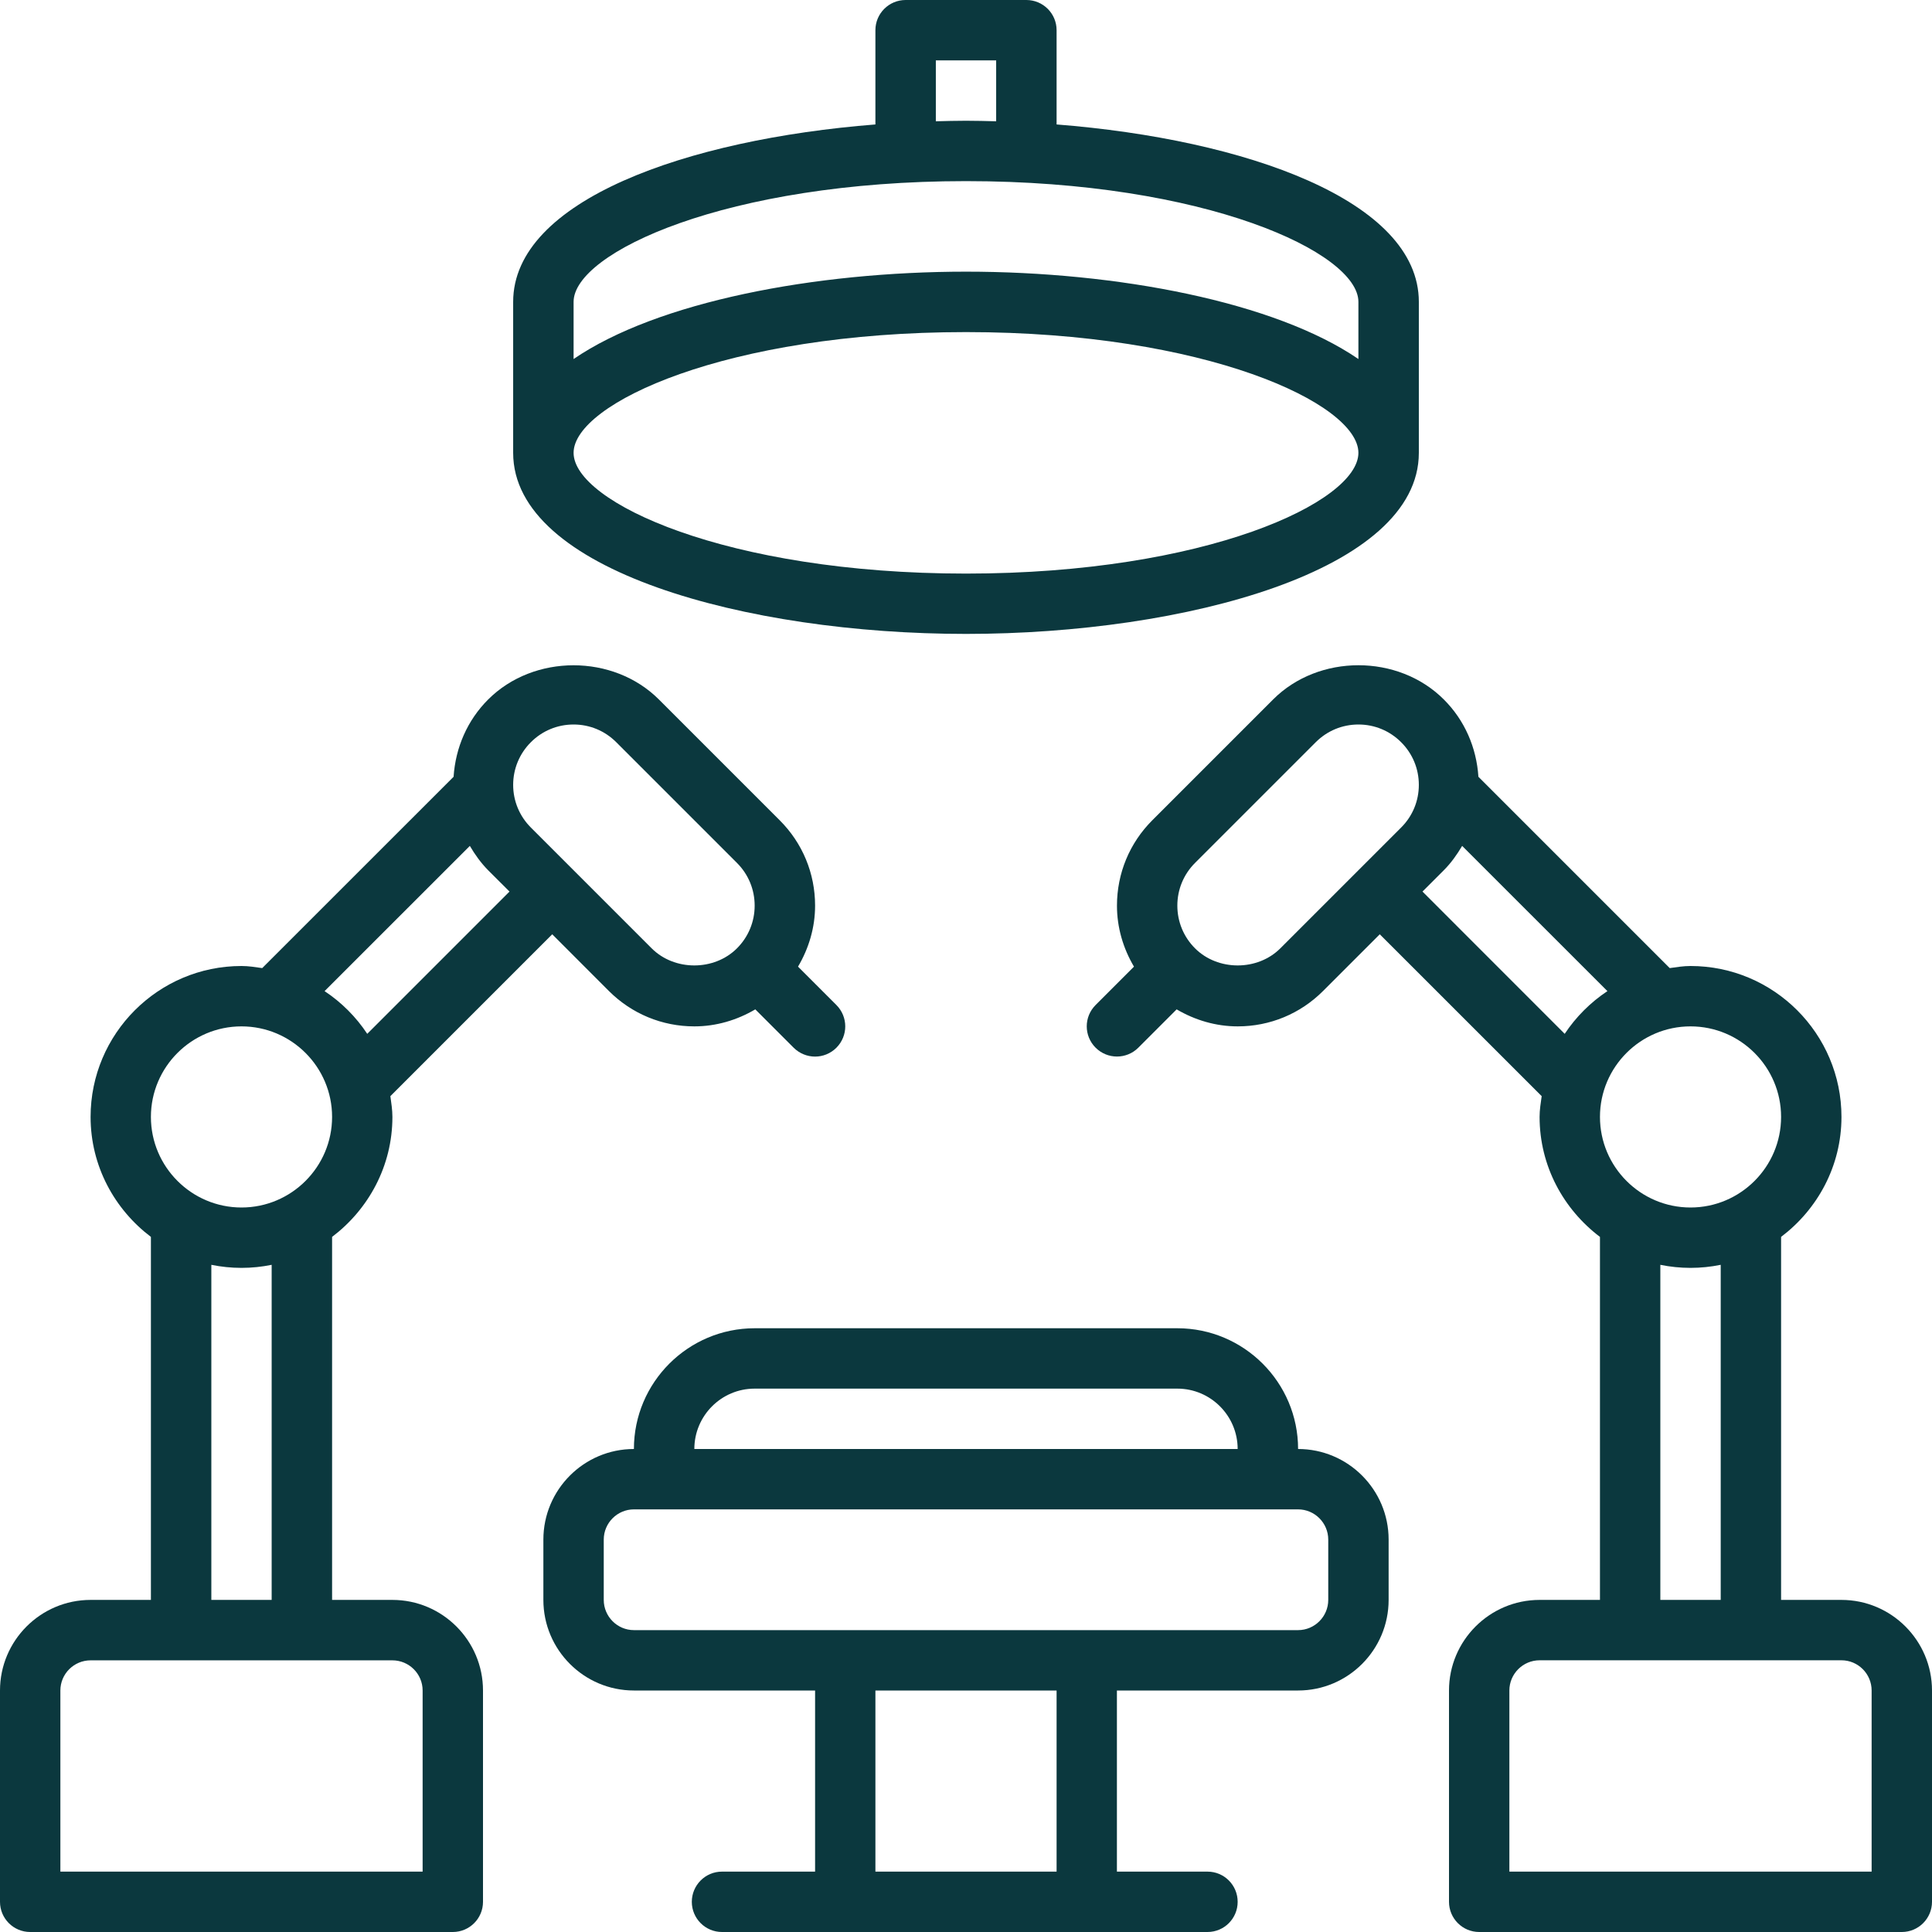
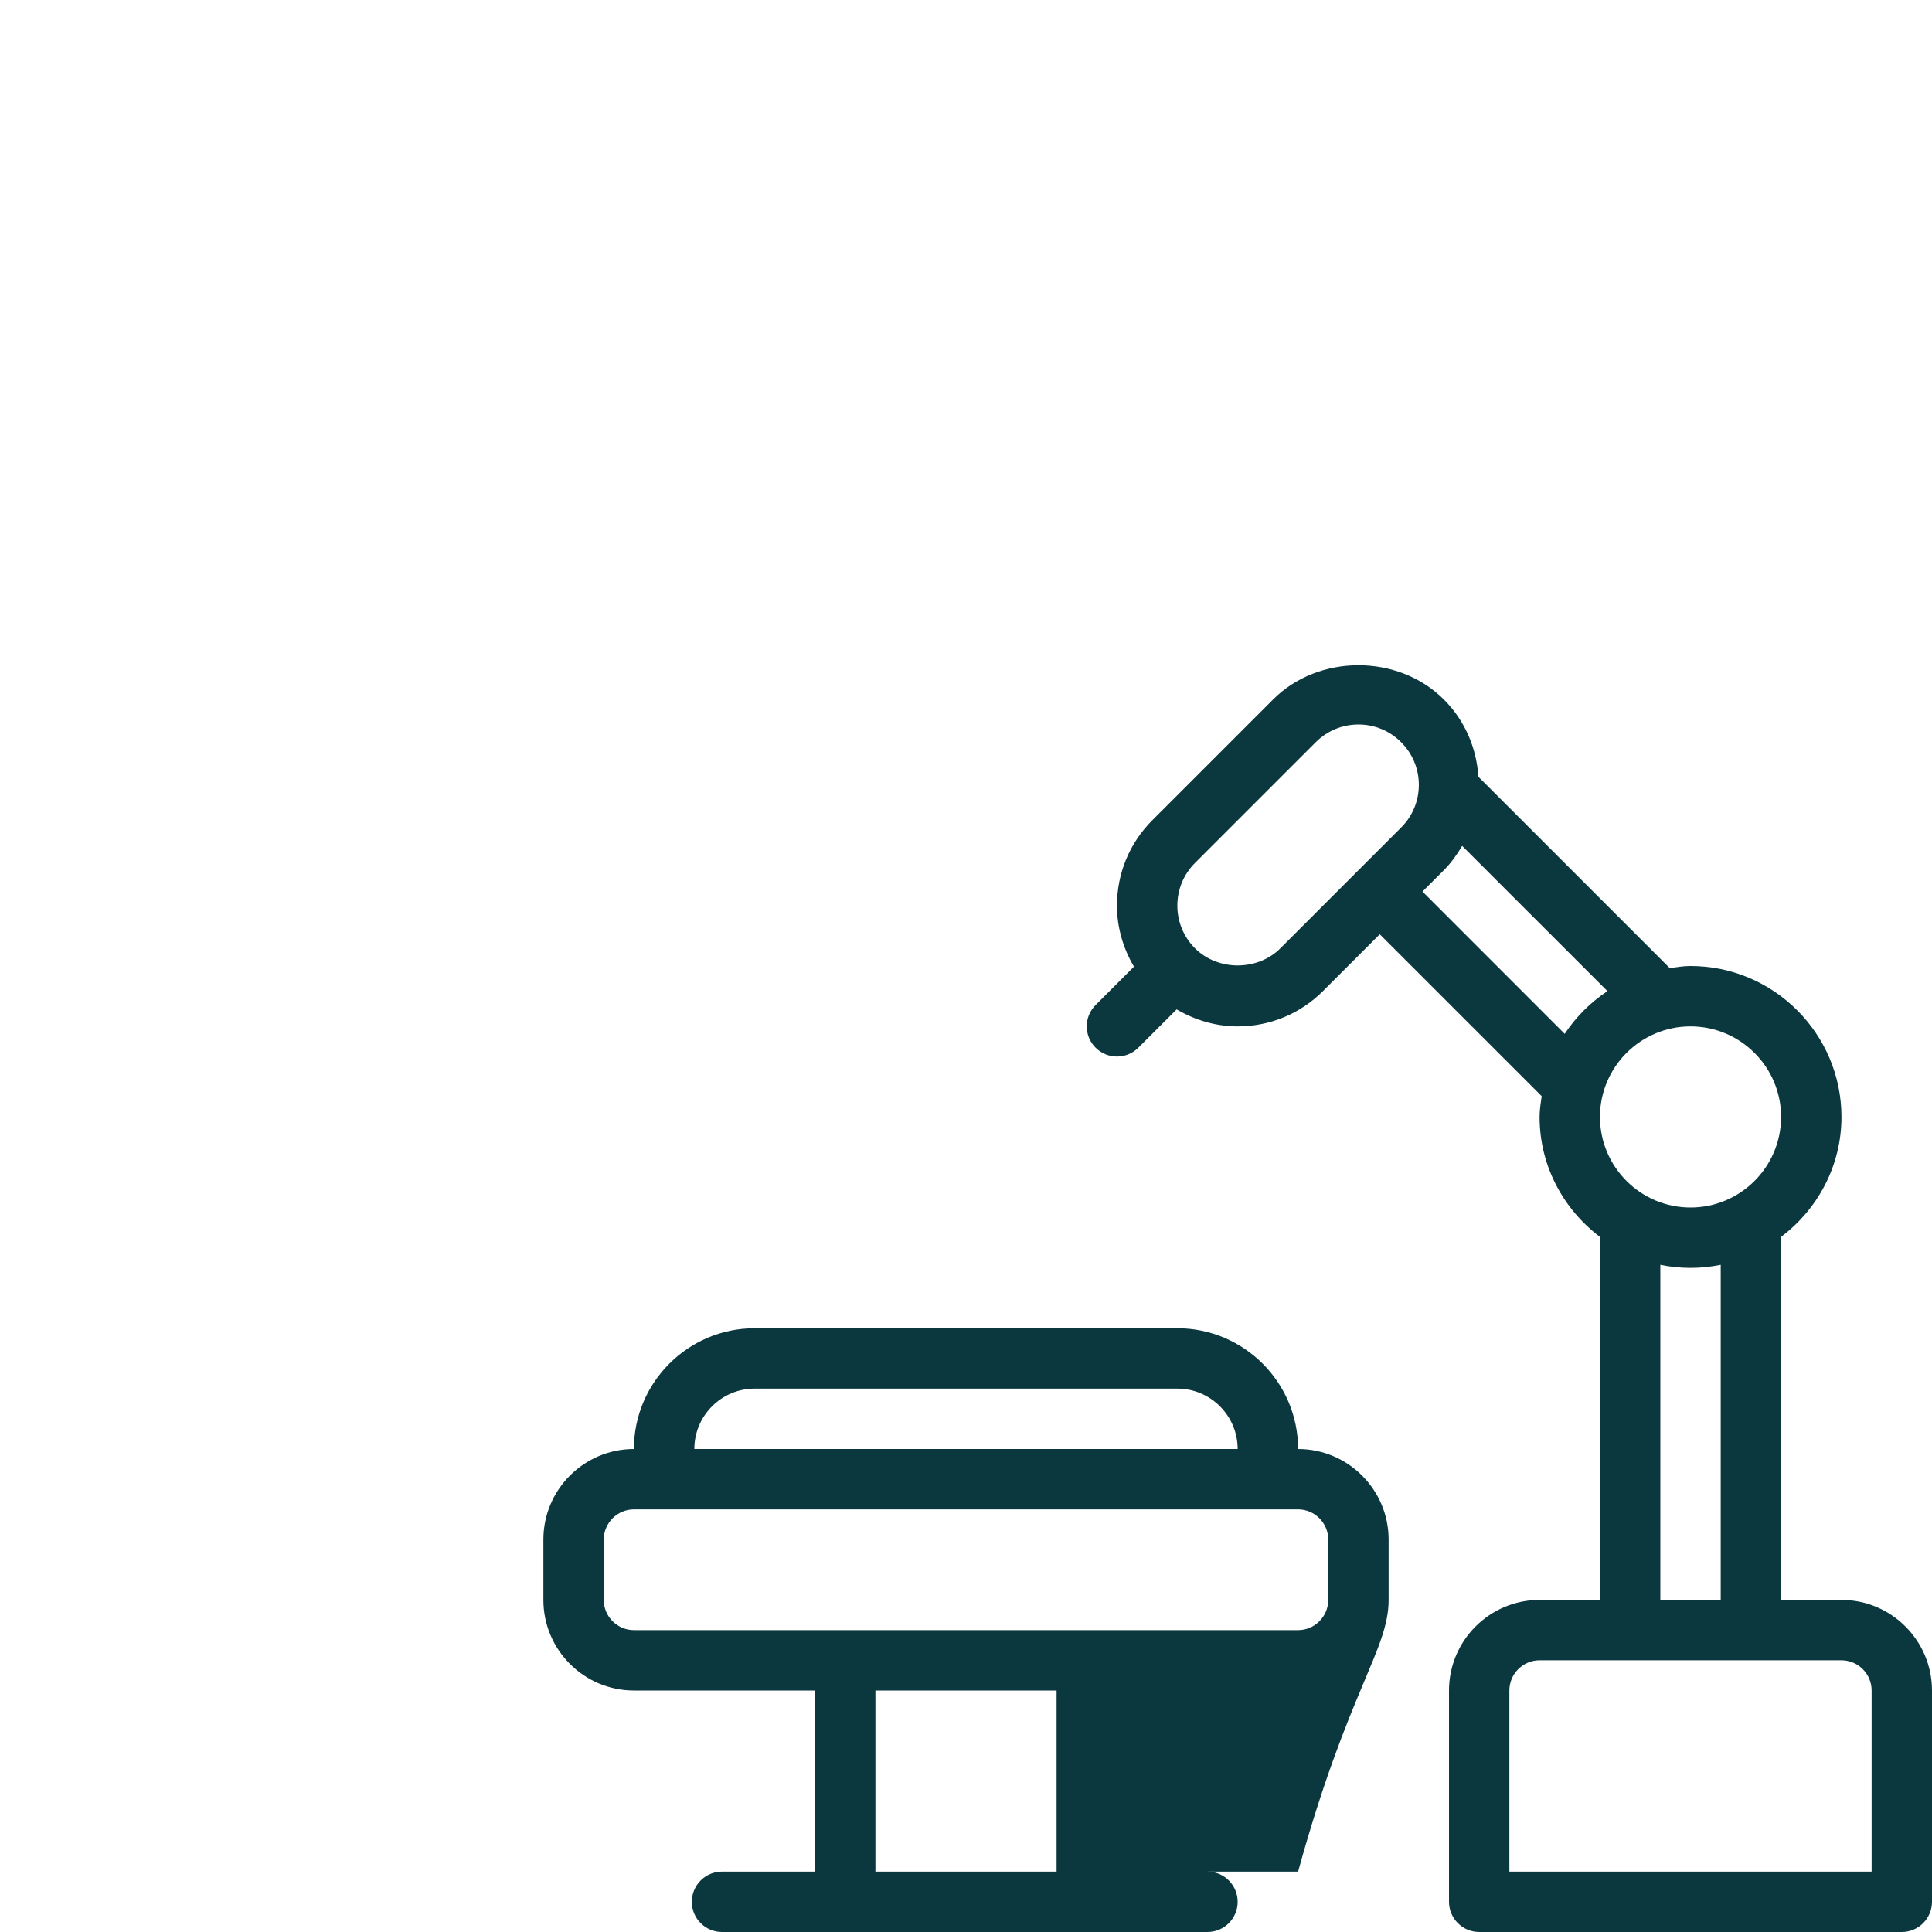
<svg xmlns="http://www.w3.org/2000/svg" width="36" height="36" viewBox="0 0 36 36" fill="none">
  <g clip-path="url(#clip0_1843_38564)">
    <path d="M34.313 29.812H33.188V23.048C33.867 22.534 34.313 21.728 34.313 20.812C34.313 19.262 33.051 18 31.5 18C31.367 18 31.241 18.021 31.113 18.039L27.548 14.474C27.512 13.93 27.293 13.422 26.904 13.034C26.054 12.183 24.571 12.183 23.722 13.034L21.472 15.284C21.047 15.709 20.813 16.274 20.813 16.875C20.813 17.283 20.928 17.67 21.13 18.012L20.415 18.727C20.195 18.947 20.195 19.302 20.415 19.522C20.525 19.632 20.669 19.687 20.813 19.687C20.957 19.687 21.101 19.632 21.21 19.523L21.925 18.808C22.268 19.009 22.655 19.125 23.063 19.125C23.664 19.125 24.229 18.89 24.653 18.466L25.71 17.409L28.727 20.425C28.709 20.553 28.688 20.68 28.688 20.812C28.688 21.728 29.134 22.534 29.813 23.048V29.812H28.688C27.757 29.812 27 30.57 27 31.5V35.437C27 35.748 27.252 36 27.563 36H35.438C35.748 36 36 35.748 36 35.437V31.5C36 30.57 35.243 29.812 34.313 29.812ZM33.188 20.812C33.188 21.743 32.431 22.5 31.5 22.5C30.57 22.5 29.813 21.743 29.813 20.812C29.813 19.882 30.57 19.125 31.5 19.125C32.431 19.125 33.188 19.882 33.188 20.812ZM23.858 17.67C23.433 18.096 22.692 18.096 22.267 17.67C22.055 17.458 21.938 17.175 21.938 16.875C21.938 16.575 22.055 16.292 22.267 16.08L24.517 13.83C24.73 13.617 25.012 13.5 25.313 13.5C25.613 13.5 25.895 13.617 26.108 13.83C26.321 14.042 26.438 14.325 26.438 14.625C26.438 14.925 26.321 15.208 26.108 15.42L23.858 17.67ZM26.506 16.613L26.903 16.216C27.04 16.079 27.149 15.924 27.245 15.762L29.952 18.468C29.636 18.678 29.366 18.948 29.156 19.264L26.506 16.613ZM30.938 23.568C31.119 23.605 31.308 23.625 31.5 23.625C31.692 23.625 31.881 23.605 32.063 23.568V29.812H30.938V23.568ZM34.875 34.875H28.125V31.5C28.125 31.19 28.378 30.937 28.688 30.937H34.313C34.623 30.937 34.875 31.19 34.875 31.5V34.875Z" fill="#0B383E" />
-     <path d="M7.312 29.812H6.188V23.048C6.866 22.534 7.312 21.728 7.312 20.812C7.312 20.68 7.291 20.553 7.274 20.425L10.29 17.409L11.346 18.466C11.771 18.89 12.336 19.125 12.938 19.125C13.345 19.125 13.732 19.009 14.074 18.808L14.789 19.523C14.899 19.632 15.043 19.688 15.188 19.688C15.332 19.688 15.476 19.632 15.585 19.523C15.805 19.303 15.805 18.947 15.585 18.727L14.87 18.012C15.072 17.67 15.188 17.283 15.188 16.875C15.188 16.274 14.954 15.709 14.528 15.284L12.278 13.034C11.428 12.184 9.946 12.184 9.096 13.034C8.707 13.423 8.488 13.931 8.452 14.474L4.886 18.039C4.759 18.021 4.633 18 4.5 18C2.949 18 1.688 19.262 1.688 20.812C1.688 21.728 2.134 22.534 2.812 23.048V29.812H1.688C0.757 29.812 0 30.57 0 31.5V35.438C0 35.748 0.252 36 0.562 36H8.438C8.748 36 9 35.748 9 35.438V31.5C9 30.57 8.243 29.812 7.312 29.812ZM9.892 13.83C10.105 13.617 10.387 13.5 10.688 13.5C10.988 13.5 11.27 13.617 11.483 13.83L13.733 16.08C13.945 16.292 14.062 16.575 14.062 16.875C14.062 17.175 13.945 17.458 13.733 17.67C13.308 18.096 12.567 18.096 12.142 17.67L9.892 15.42C9.68 15.208 9.562 14.925 9.562 14.625C9.562 14.325 9.68 14.042 9.892 13.83ZM8.755 15.762C8.85 15.924 8.96 16.078 9.096 16.216L9.494 16.613L6.843 19.264C6.634 18.948 6.364 18.678 6.048 18.468L8.755 15.762ZM4.5 19.125C5.43 19.125 6.188 19.882 6.188 20.812C6.188 21.743 5.43 22.5 4.5 22.5C3.57 22.5 2.812 21.743 2.812 20.812C2.812 19.882 3.57 19.125 4.5 19.125ZM5.062 23.568V29.812H3.938V23.568C4.119 23.605 4.308 23.625 4.5 23.625C4.692 23.625 4.881 23.605 5.062 23.568ZM7.875 34.875H1.125V31.5C1.125 31.19 1.378 30.938 1.688 30.938H7.312C7.622 30.938 7.875 31.19 7.875 31.5V34.875Z" fill="#0B383E" />
-     <path d="M24.188 27C24.188 25.759 23.178 24.75 21.938 24.75H14.062C12.822 24.75 11.812 25.759 11.812 27C10.882 27 10.125 27.757 10.125 28.688V29.812C10.125 30.743 10.882 31.5 11.812 31.5H15.188V34.875H13.453C13.143 34.875 12.891 35.127 12.891 35.438C12.891 35.748 13.143 36 13.453 36H22.5C22.811 36 23.062 35.748 23.062 35.438C23.062 35.127 22.811 34.875 22.5 34.875H20.812V31.5H24.188C25.118 31.5 25.875 30.743 25.875 29.812V28.688C25.875 27.757 25.118 27 24.188 27ZM14.062 25.875H21.938C22.558 25.875 23.062 26.38 23.062 27H12.938C12.938 26.38 13.442 25.875 14.062 25.875ZM19.688 34.875H16.312V31.5H19.688V34.875ZM24.75 29.812C24.75 30.122 24.497 30.375 24.188 30.375H11.812C11.503 30.375 11.25 30.122 11.25 29.812V28.688C11.25 28.378 11.503 28.125 11.812 28.125H24.188C24.497 28.125 24.75 28.378 24.75 28.688V29.812Z" fill="#0B383E" />
-     <path d="M18 11.812C22.09 11.812 26.438 10.63 26.438 8.438V5.625C26.438 3.734 23.202 2.596 19.688 2.319V0.562C19.688 0.252 19.436 0 19.125 0H16.875C16.564 0 16.312 0.252 16.312 0.562V2.319C12.798 2.596 9.562 3.734 9.562 5.625V8.438C9.562 10.63 13.91 11.812 18 11.812ZM17.438 1.125H18.562V2.26C18.375 2.255 18.187 2.25 18 2.25C17.813 2.25 17.625 2.255 17.438 2.26V1.125ZM10.688 5.625C10.688 4.708 13.536 3.375 18 3.375C22.464 3.375 25.312 4.708 25.312 5.625V6.69C23.756 5.624 20.818 5.062 18 5.062C15.182 5.062 12.244 5.624 10.688 6.69V5.625ZM18 6.188C22.464 6.188 25.312 7.52 25.312 8.438C25.312 9.355 22.464 10.688 18 10.688C13.536 10.688 10.688 9.355 10.688 8.438C10.688 7.52 13.536 6.188 18 6.188Z" fill="#0B383E" />
+     <path d="M24.188 27C24.188 25.759 23.178 24.75 21.938 24.75H14.062C12.822 24.75 11.812 25.759 11.812 27C10.882 27 10.125 27.757 10.125 28.688V29.812C10.125 30.743 10.882 31.5 11.812 31.5H15.188V34.875H13.453C13.143 34.875 12.891 35.127 12.891 35.438C12.891 35.748 13.143 36 13.453 36H22.5C22.811 36 23.062 35.748 23.062 35.438C23.062 35.127 22.811 34.875 22.5 34.875H20.812H24.188C25.118 31.5 25.875 30.743 25.875 29.812V28.688C25.875 27.757 25.118 27 24.188 27ZM14.062 25.875H21.938C22.558 25.875 23.062 26.38 23.062 27H12.938C12.938 26.38 13.442 25.875 14.062 25.875ZM19.688 34.875H16.312V31.5H19.688V34.875ZM24.75 29.812C24.75 30.122 24.497 30.375 24.188 30.375H11.812C11.503 30.375 11.25 30.122 11.25 29.812V28.688C11.25 28.378 11.503 28.125 11.812 28.125H24.188C24.497 28.125 24.75 28.378 24.75 28.688V29.812Z" fill="#0B383E" />
  </g>
  <defs>
    <clipPath id="clip0_1843_38564">
      <rect width="36" height="36" fill="white" />
    </clipPath>
  </defs>
</svg>